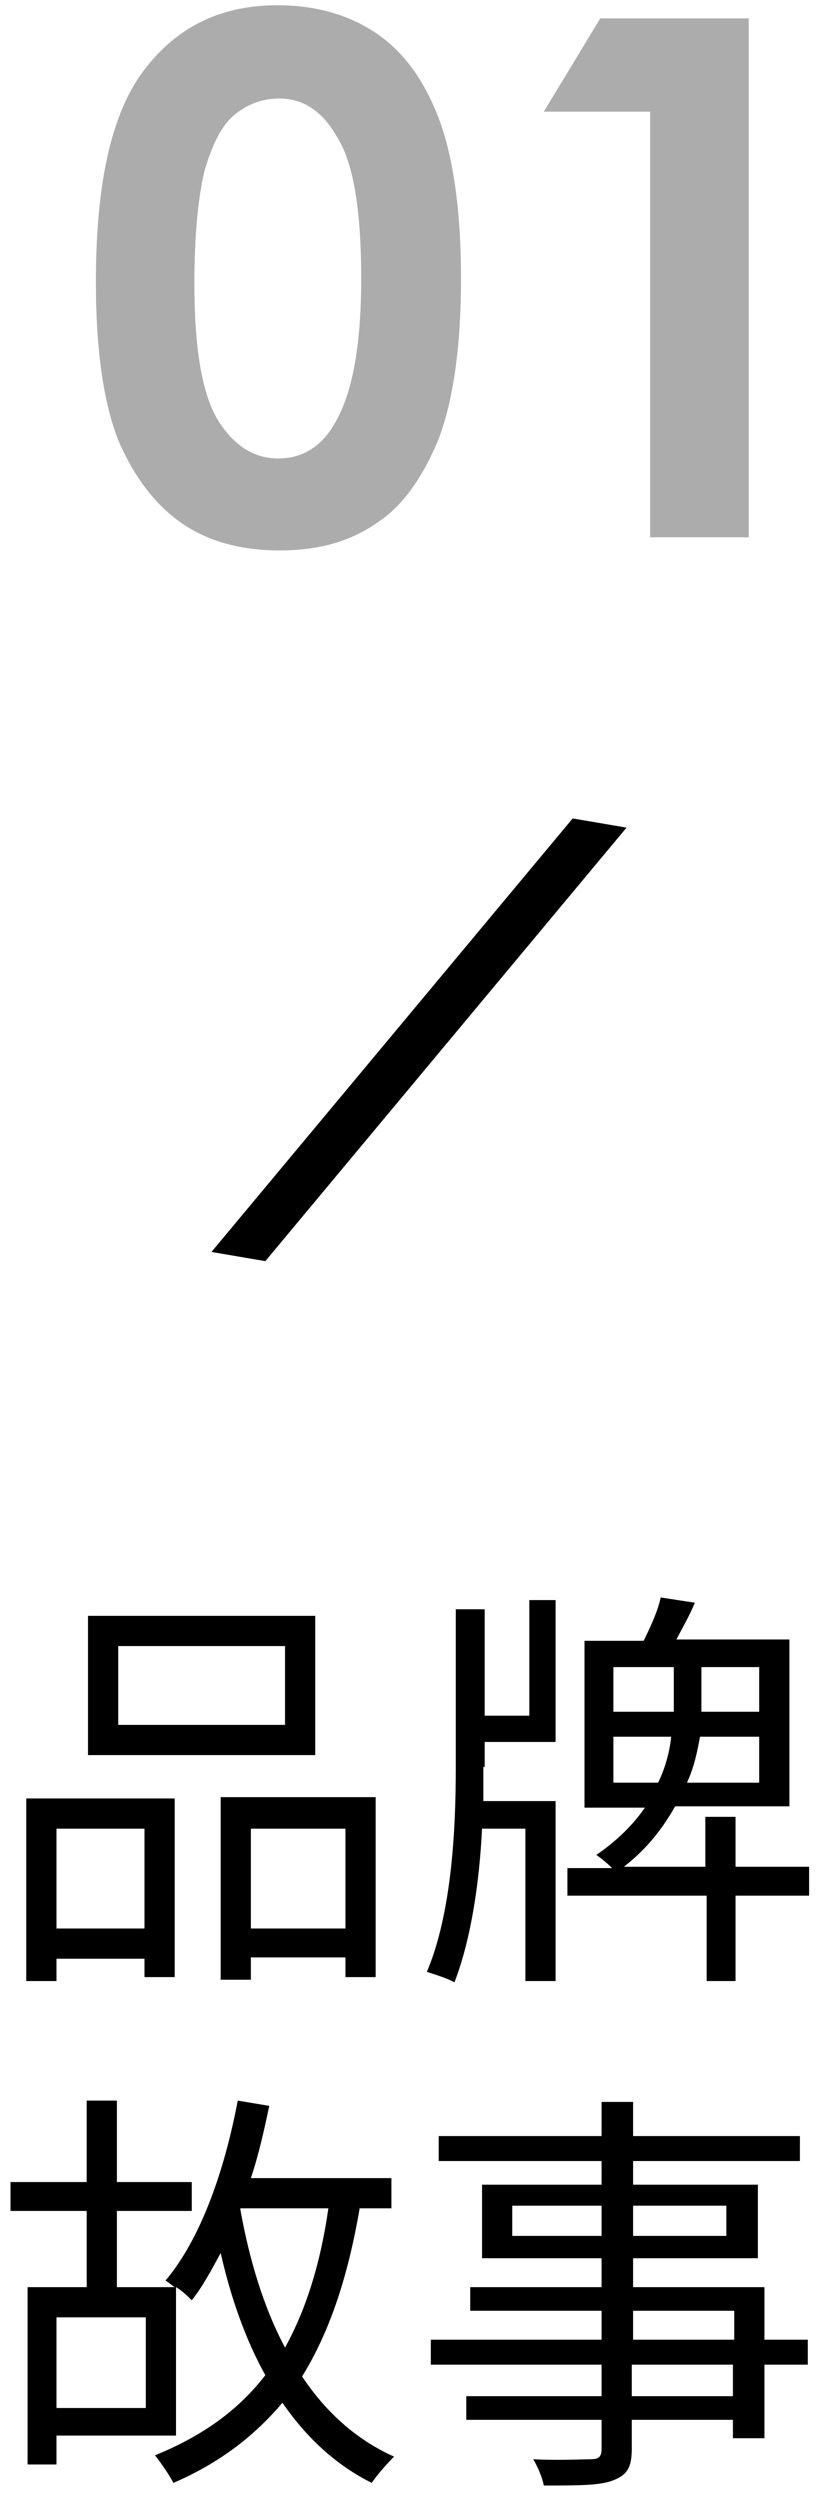
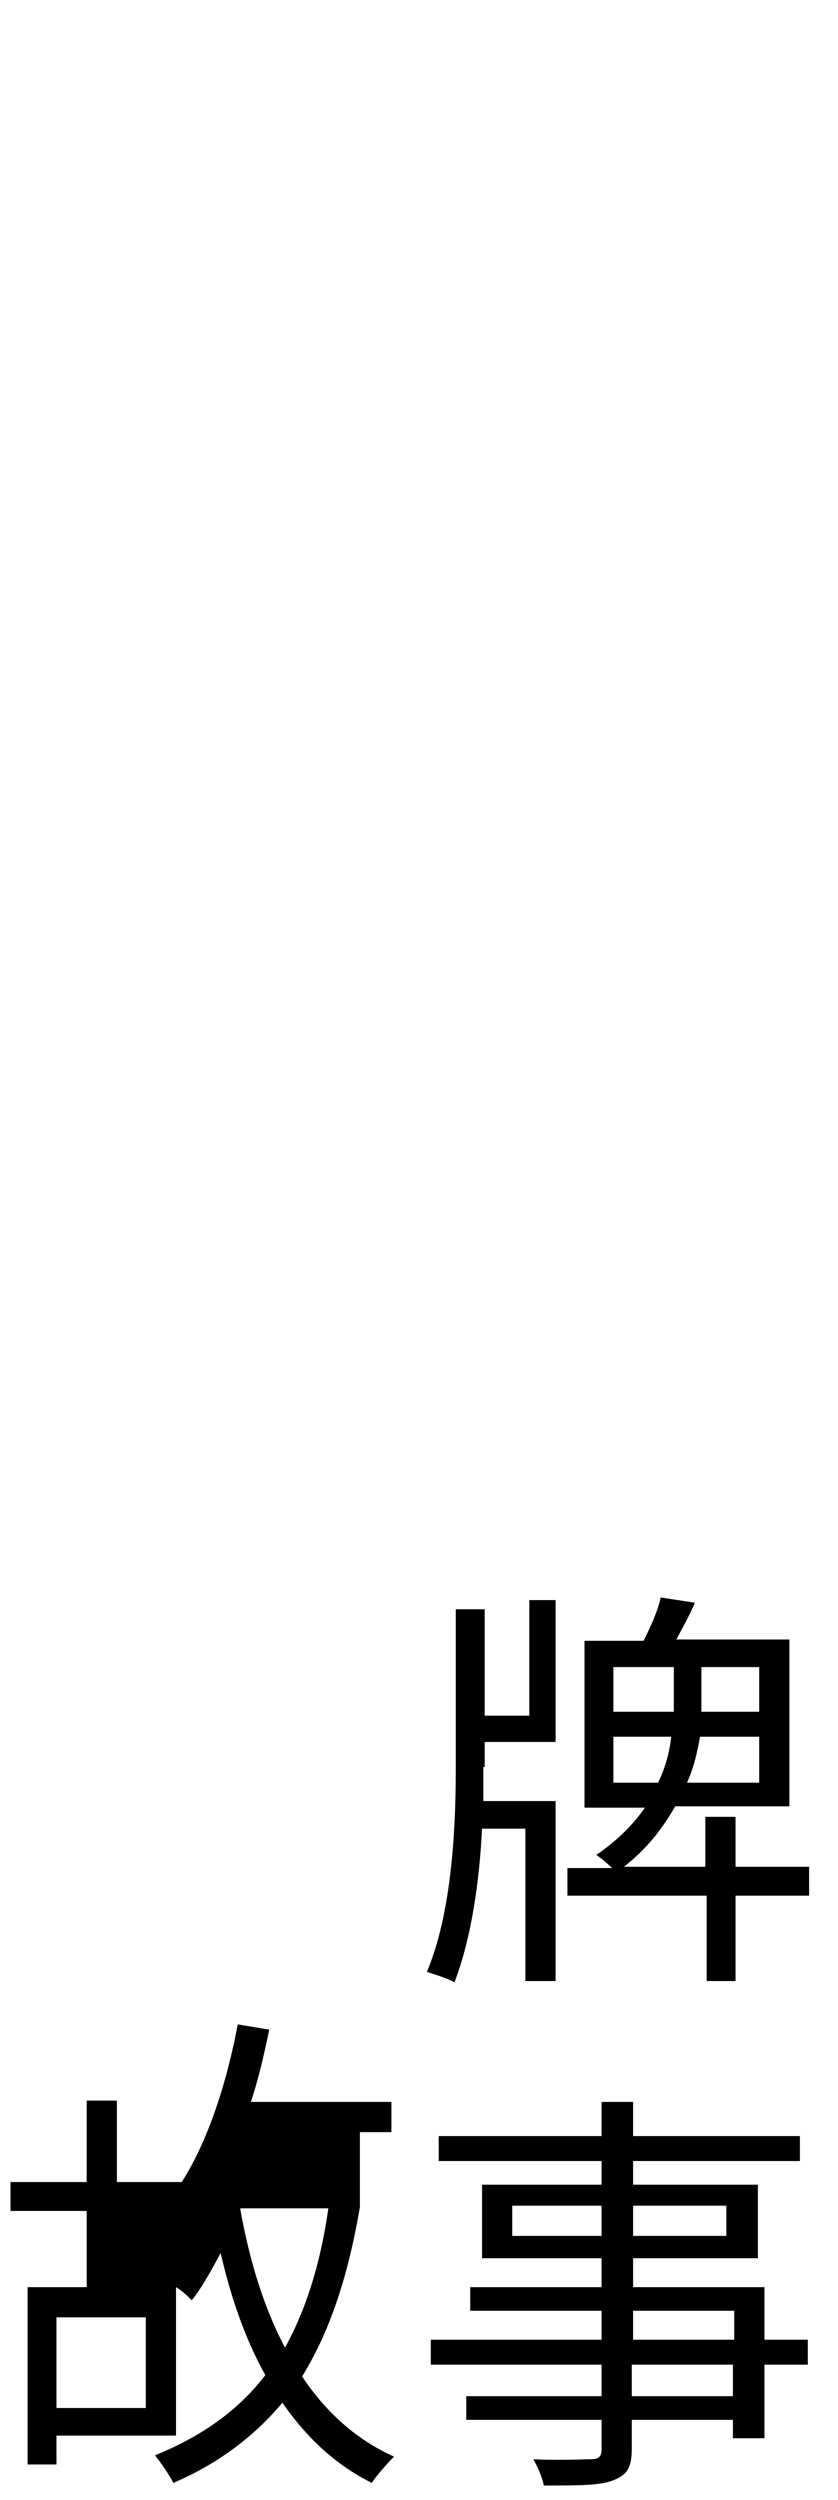
<svg xmlns="http://www.w3.org/2000/svg" version="1.1" id="圖層_1" x="0px" y="0px" viewBox="0 0 63.8 190.3" style="enable-background:new 0 0 63.8 190.3;" xml:space="preserve">
  <style type="text/css">
	.st0{enable-background:new    ;}
	.st1{fill:#ACACAC;}
</style>
  <g class="st0">
-     <path class="st1" d="M21.1,0.4c2.9,0,5.4,0.7,7.5,2.1c2.1,1.4,3.7,3.6,4.8,6.5c1.1,2.9,1.7,7,1.7,12.2c0,5.2-0.6,9.3-1.7,12.2   c-1.2,2.9-2.7,5.1-4.7,6.4c-2,1.4-4.4,2.1-7.4,2.1c-3,0-5.5-0.7-7.5-2.1c-2-1.4-3.6-3.5-4.8-6.3c-1.1-2.8-1.7-6.8-1.7-12   c0-7.3,1.1-12.5,3.4-15.8C13.2,2.2,16.6,0.4,21.1,0.4z M21.3,7.5c-1.3,0-2.4,0.4-3.4,1.2c-1,0.8-1.7,2.2-2.3,4.2   c-0.5,2-0.8,4.9-0.8,8.7c0,5,0.6,8.4,1.8,10.4c1.2,1.9,2.7,2.9,4.6,2.9c1.8,0,3.3-0.9,4.3-2.7c1.3-2.2,2-5.8,2-11   c0-5.2-0.6-8.8-1.8-10.7C24.6,8.5,23.1,7.5,21.3,7.5z" />
-     <path class="st1" d="M45.7,1.4h11.3v39.5h-7.5V8.5h-8.1L45.7,1.4z" />
-   </g>
-   <path id="形狀_2" d="M43.6,62.3l4.1,0.7l-27.5,33l-4.1-0.7L43.6,62.3z" />
+     </g>
  <g class="st0">
-     <path d="M2,136.9h11.3v13.6H11v-1.4H4.3v1.7H2V136.9z M4.3,139.2v7.6H11v-7.6H4.3z M24,133.6H6.7V123H24V133.6z M21.6,125.3H9v6   h12.7V125.3z M28.6,136.9v13.6h-2.3v-1.5h-7.2v1.7h-2.3v-13.9H28.6z M26.3,146.8v-7.6h-7.2v7.6H26.3z" />
    <path d="M36.8,134.5c0,0.9,0,1.7,0,2.6h5.5v13.7H40v-11.6h-3.3c-0.2,4-0.8,8.3-2.1,11.7c-0.5-0.3-1.5-0.6-2.1-0.8   c1.9-4.5,2.2-10.9,2.2-15.5v-12.1h2.2v8.1h3.4v-8.8h2v10.8h-5.4V134.5z M61.6,144.3H56v6.5h-2.2v-6.5H43.2v-2.1h3.4   c-0.4-0.4-0.9-0.8-1.2-1c1.6-1.1,2.8-2.3,3.7-3.6h-4.6v-12.7H49c0.5-1,1.1-2.3,1.3-3.3l2.6,0.4c-0.4,1-1,2-1.4,2.8h8.6v12.7h-8.7   c-0.9,1.6-2.1,3.2-3.9,4.6h6.2v-3.8H56v3.8h5.6V144.3z M46.7,130.3h4.6v-3.4h-4.6V130.3z M50.1,135.7c0.6-1.2,0.9-2.5,1-3.5h-4.4   v3.5H50.1z M57.8,132.2h-4.5c-0.2,1-0.4,2.2-1,3.5h5.5V132.2z M57.8,126.9h-4.4v3.4h4.4V126.9z" />
  </g>
  <g class="st0">
-     <path d="M27.4,168c-0.9,5.3-2.3,9.5-4.4,12.9c1.8,2.7,4.1,4.8,7,6.1c-0.5,0.5-1.3,1.4-1.7,2c-2.8-1.4-5-3.5-6.8-6.1   c-2.1,2.5-4.8,4.6-8.3,6.1c-0.3-0.6-1-1.6-1.4-2.1c3.7-1.5,6.4-3.5,8.4-6.1c-1.5-2.7-2.6-5.8-3.4-9.3c-0.7,1.3-1.4,2.6-2.2,3.6   c-0.3-0.3-0.7-0.7-1.2-1v11.3H4.3v2.2H2.1v-13.5h4.5v-5.8H0.8v-2.2h5.8v-6.2h2.3v6.2h5.7v2.2H8.9v5.8h4.4c-0.3-0.2-0.5-0.4-0.7-0.5   c2.7-3.2,4.5-8.4,5.5-13.7l2.4,0.4c-0.4,1.9-0.8,3.7-1.4,5.5h10.7v2.3H27.4z M11.1,176.4H4.3v6.9h6.8V176.4z M18.3,168.2   c0.7,3.9,1.8,7.5,3.4,10.5c1.6-2.9,2.7-6.4,3.3-10.6h-6.7L18.3,168.2z" />
+     <path d="M27.4,168c-0.9,5.3-2.3,9.5-4.4,12.9c1.8,2.7,4.1,4.8,7,6.1c-0.5,0.5-1.3,1.4-1.7,2c-2.8-1.4-5-3.5-6.8-6.1   c-2.1,2.5-4.8,4.6-8.3,6.1c-0.3-0.6-1-1.6-1.4-2.1c3.7-1.5,6.4-3.5,8.4-6.1c-1.5-2.7-2.6-5.8-3.4-9.3c-0.7,1.3-1.4,2.6-2.2,3.6   c-0.3-0.3-0.7-0.7-1.2-1v11.3H4.3v2.2H2.1v-13.5h4.5v-5.8H0.8v-2.2h5.8v-6.2h2.3v6.2h5.7v2.2H8.9h4.4c-0.3-0.2-0.5-0.4-0.7-0.5   c2.7-3.2,4.5-8.4,5.5-13.7l2.4,0.4c-0.4,1.9-0.8,3.7-1.4,5.5h10.7v2.3H27.4z M11.1,176.4H4.3v6.9h6.8V176.4z M18.3,168.2   c0.7,3.9,1.8,7.5,3.4,10.5c1.6-2.9,2.7-6.4,3.3-10.6h-6.7L18.3,168.2z" />
    <path d="M61.5,180h-3.3v5.6h-2.4v-1.4h-7.7v2.2c0,1.5-0.4,2-1.4,2.4c-1,0.4-2.6,0.4-5.3,0.4c-0.1-0.6-0.5-1.5-0.8-2   c1.9,0.1,3.8,0,4.4,0c0.6,0,0.8-0.2,0.8-0.8v-2.2H35.5v-1.8h10.3V180h-13v-1.9h13v-2.2h-10v-1.8h10v-2.2h-9.1v-5.6h9.1v-1.8H33.4   v-1.9h12.4v-2.6h2.4v2.6h12.7v1.9H48.2v1.8h9.5v5.6h-9.5v2.2h10v4h3.3V180z M45.8,170.2v-2.3H39v2.3H45.8z M48.2,167.9v2.3h7.1   v-2.3H48.2z M48.2,178.1h7.7v-2.2h-7.7V178.1z M55.8,180h-7.7v2.4h7.7V180z" />
  </g>
</svg>